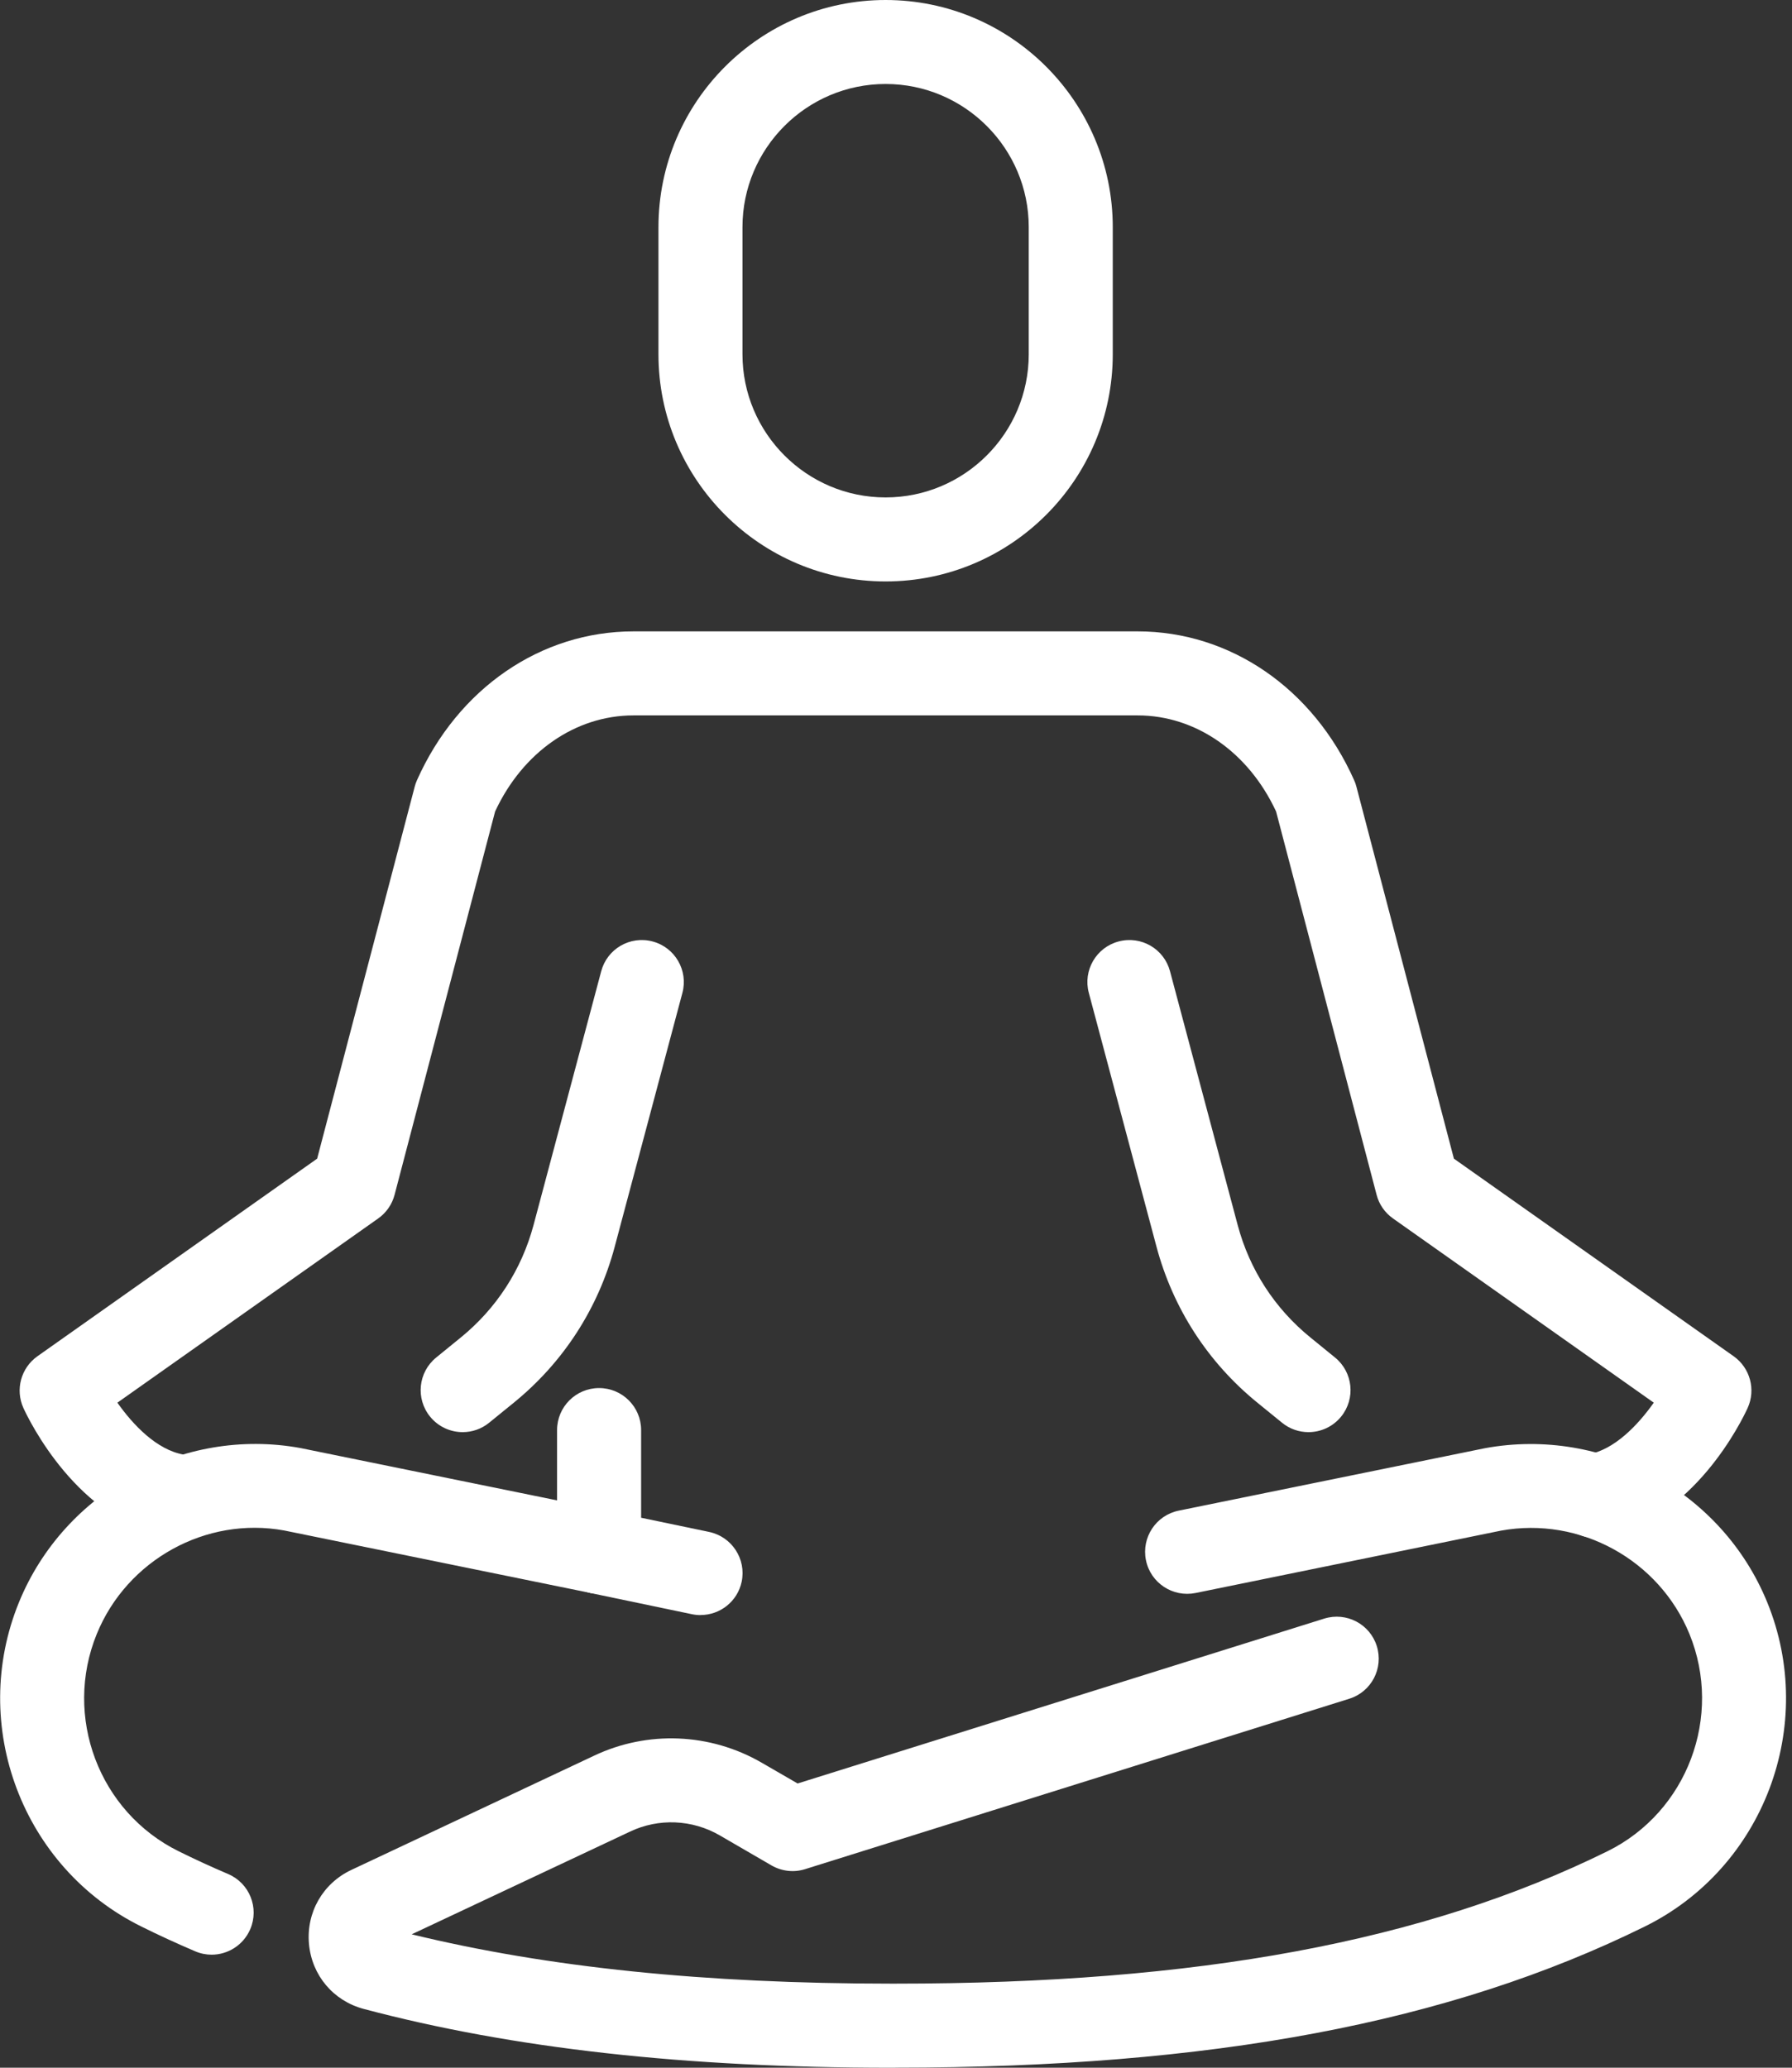
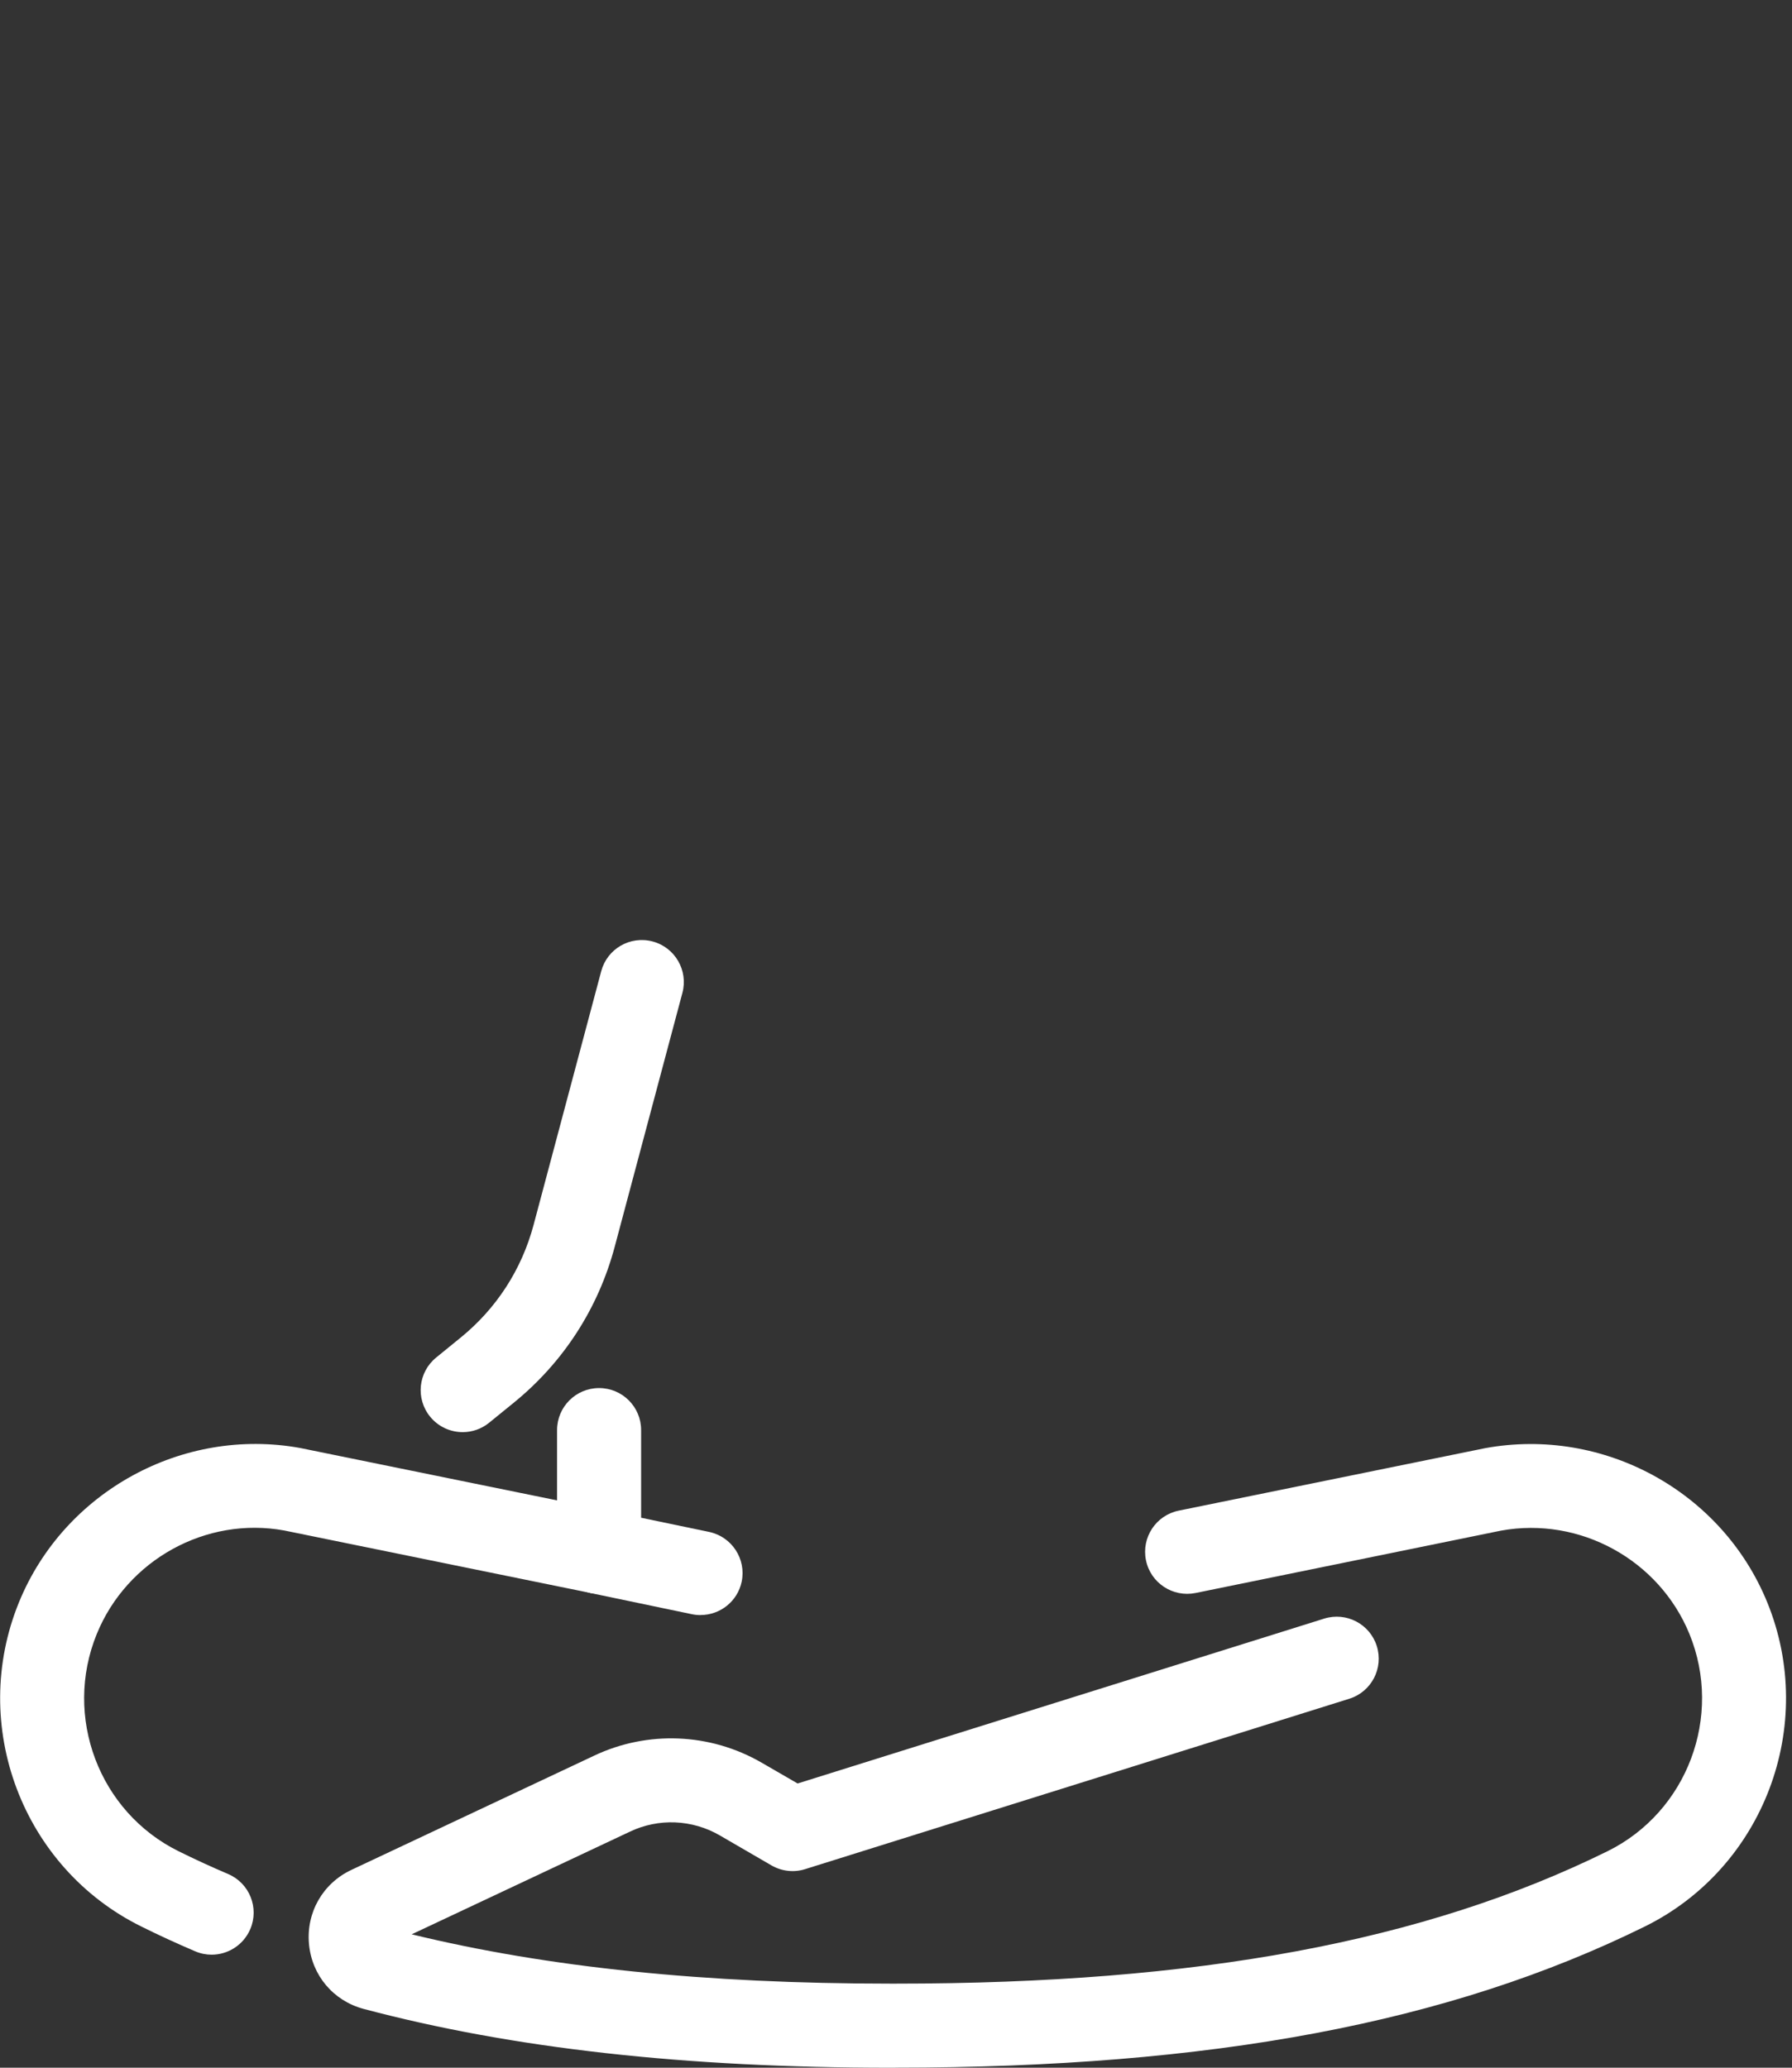
<svg xmlns="http://www.w3.org/2000/svg" width="52" height="60" viewBox="0 0 52 60" fill="none">
  <rect x="0" y="0" width="52" height="60" fill="#333333" stroke="none" />
  <g clip-path="url(#clip0_258_10910)">
-     <path d="M25.698 16.872C22.064 16.872 19.107 13.916 19.107 10.281V6.593C19.107 2.958 22.064 0 25.698 0C29.334 0 32.29 2.958 32.29 6.593V10.281C32.29 13.916 29.334 16.872 25.698 16.872ZM25.698 2.437C23.408 2.437 21.545 4.301 21.545 6.591V10.28C21.545 12.57 23.408 14.434 25.698 14.434C27.989 14.434 29.852 12.57 29.852 10.28V6.591C29.852 4.301 27.989 2.437 25.698 2.437Z" fill="white" />
    <path d="M6.14 56.72C5.981 56.72 5.818 56.688 5.662 56.621C5.137 56.397 4.613 56.157 4.104 55.904C0.65 54.201 -0.912 50.065 0.553 46.488C1.867 43.277 5.304 41.399 8.71 42.017L17.626 43.835C18.286 43.969 18.712 44.613 18.577 45.273C18.442 45.933 17.797 46.356 17.14 46.225L8.249 44.411C5.985 43.996 3.688 45.26 2.809 47.412C1.829 49.809 2.872 52.578 5.184 53.719C5.653 53.951 6.137 54.174 6.621 54.38C7.24 54.644 7.527 55.361 7.262 55.98C7.063 56.442 6.613 56.72 6.14 56.72Z" fill="white" />
    <path d="M25.982 60H25.848C19.884 60 14.883 59.442 10.554 58.294C9.673 58.059 9.049 57.321 8.966 56.41C8.883 55.495 9.367 54.65 10.196 54.26L17.234 50.948C18.789 50.209 20.611 50.284 22.106 51.151L23.145 51.752L38.425 46.968C39.068 46.767 39.751 47.124 39.952 47.766C40.153 48.409 39.796 49.092 39.154 49.293L23.362 54.238C23.037 54.341 22.682 54.3 22.386 54.129L20.884 53.257C20.085 52.795 19.111 52.753 18.279 53.15L11.946 56.129C15.894 57.09 20.451 57.56 25.849 57.56H25.983C34.765 57.56 41.33 56.339 46.646 53.718C48.959 52.577 50.003 49.807 49.023 47.411C48.141 45.26 45.842 43.999 43.556 44.415L34.691 46.225C34.034 46.357 33.387 45.935 33.253 45.273C33.119 44.613 33.544 43.969 34.204 43.835L43.096 42.022C46.531 41.395 49.965 43.277 51.279 46.489C52.742 50.065 51.182 54.201 47.726 55.904C42.062 58.697 35.153 59.998 25.983 59.998L25.982 60Z" fill="white" />
    <path d="M20.327 46.866C20.244 46.866 20.161 46.857 20.077 46.84L17.134 46.225C16.569 46.107 16.165 45.609 16.165 45.032V41.497C16.165 40.824 16.711 40.278 17.384 40.278C18.058 40.278 18.604 40.824 18.604 41.497V44.041L20.578 44.453C21.236 44.592 21.659 45.237 21.522 45.896C21.401 46.471 20.894 46.864 20.33 46.864L20.327 46.866Z" fill="white" />
-     <path d="M37.969 41.557C37.7 41.557 37.427 41.468 37.201 41.283L36.49 40.705C35.051 39.535 34.038 37.968 33.559 36.176L31.595 28.81C31.422 28.159 31.808 27.492 32.459 27.319C33.113 27.145 33.778 27.533 33.951 28.182L35.915 35.549C36.26 36.841 36.99 37.97 38.029 38.813L38.74 39.392C39.261 39.816 39.342 40.584 38.916 41.107C38.676 41.402 38.325 41.557 37.969 41.557Z" fill="white" />
-     <path d="M46.286 44.625C45.706 44.625 45.192 44.21 45.087 43.62C44.969 42.957 45.411 42.325 46.074 42.207C46.852 42.068 47.533 41.347 47.989 40.702L40.421 35.356C40.186 35.19 40.017 34.947 39.946 34.67L37.029 23.547C36.228 21.824 34.697 20.759 33.012 20.759H18.383C16.699 20.759 15.168 21.824 14.367 23.547L11.45 34.67C11.377 34.948 11.21 35.19 10.975 35.356L3.406 40.702C3.862 41.347 4.544 42.068 5.322 42.207C5.985 42.325 6.427 42.957 6.309 43.62C6.192 44.283 5.563 44.726 4.895 44.606C2.25 44.136 0.833 41.193 0.68 40.858C0.437 40.324 0.608 39.694 1.086 39.355L9.203 33.621L12.034 22.827C12.05 22.763 12.073 22.7 12.1 22.639C13.287 19.976 15.694 18.321 18.383 18.321H33.012C35.7 18.321 38.107 19.976 39.294 22.639C39.322 22.7 39.344 22.763 39.36 22.827L42.189 33.621L50.307 39.355C50.785 39.694 50.956 40.324 50.712 40.858C50.559 41.193 49.145 44.136 46.497 44.606C46.426 44.619 46.353 44.625 46.283 44.625H46.286Z" fill="white" />
    <path d="M13.428 41.557C13.073 41.557 12.722 41.404 12.48 41.107C12.055 40.584 12.135 39.816 12.657 39.392L13.368 38.813C14.405 37.97 15.136 36.841 15.482 35.549L17.446 28.182C17.619 27.533 18.283 27.145 18.938 27.319C19.589 27.492 19.975 28.161 19.802 28.81L17.838 36.176C17.36 37.968 16.346 39.535 14.906 40.705L14.195 41.283C13.97 41.467 13.697 41.557 13.428 41.557Z" fill="white" />
  </g>
  <defs>
    <clipPath id="clip0_258_10910">
      <rect width="51.822" height="60" fill="white" transform="translate(0.002)" />
    </clipPath>
  </defs>
</svg>